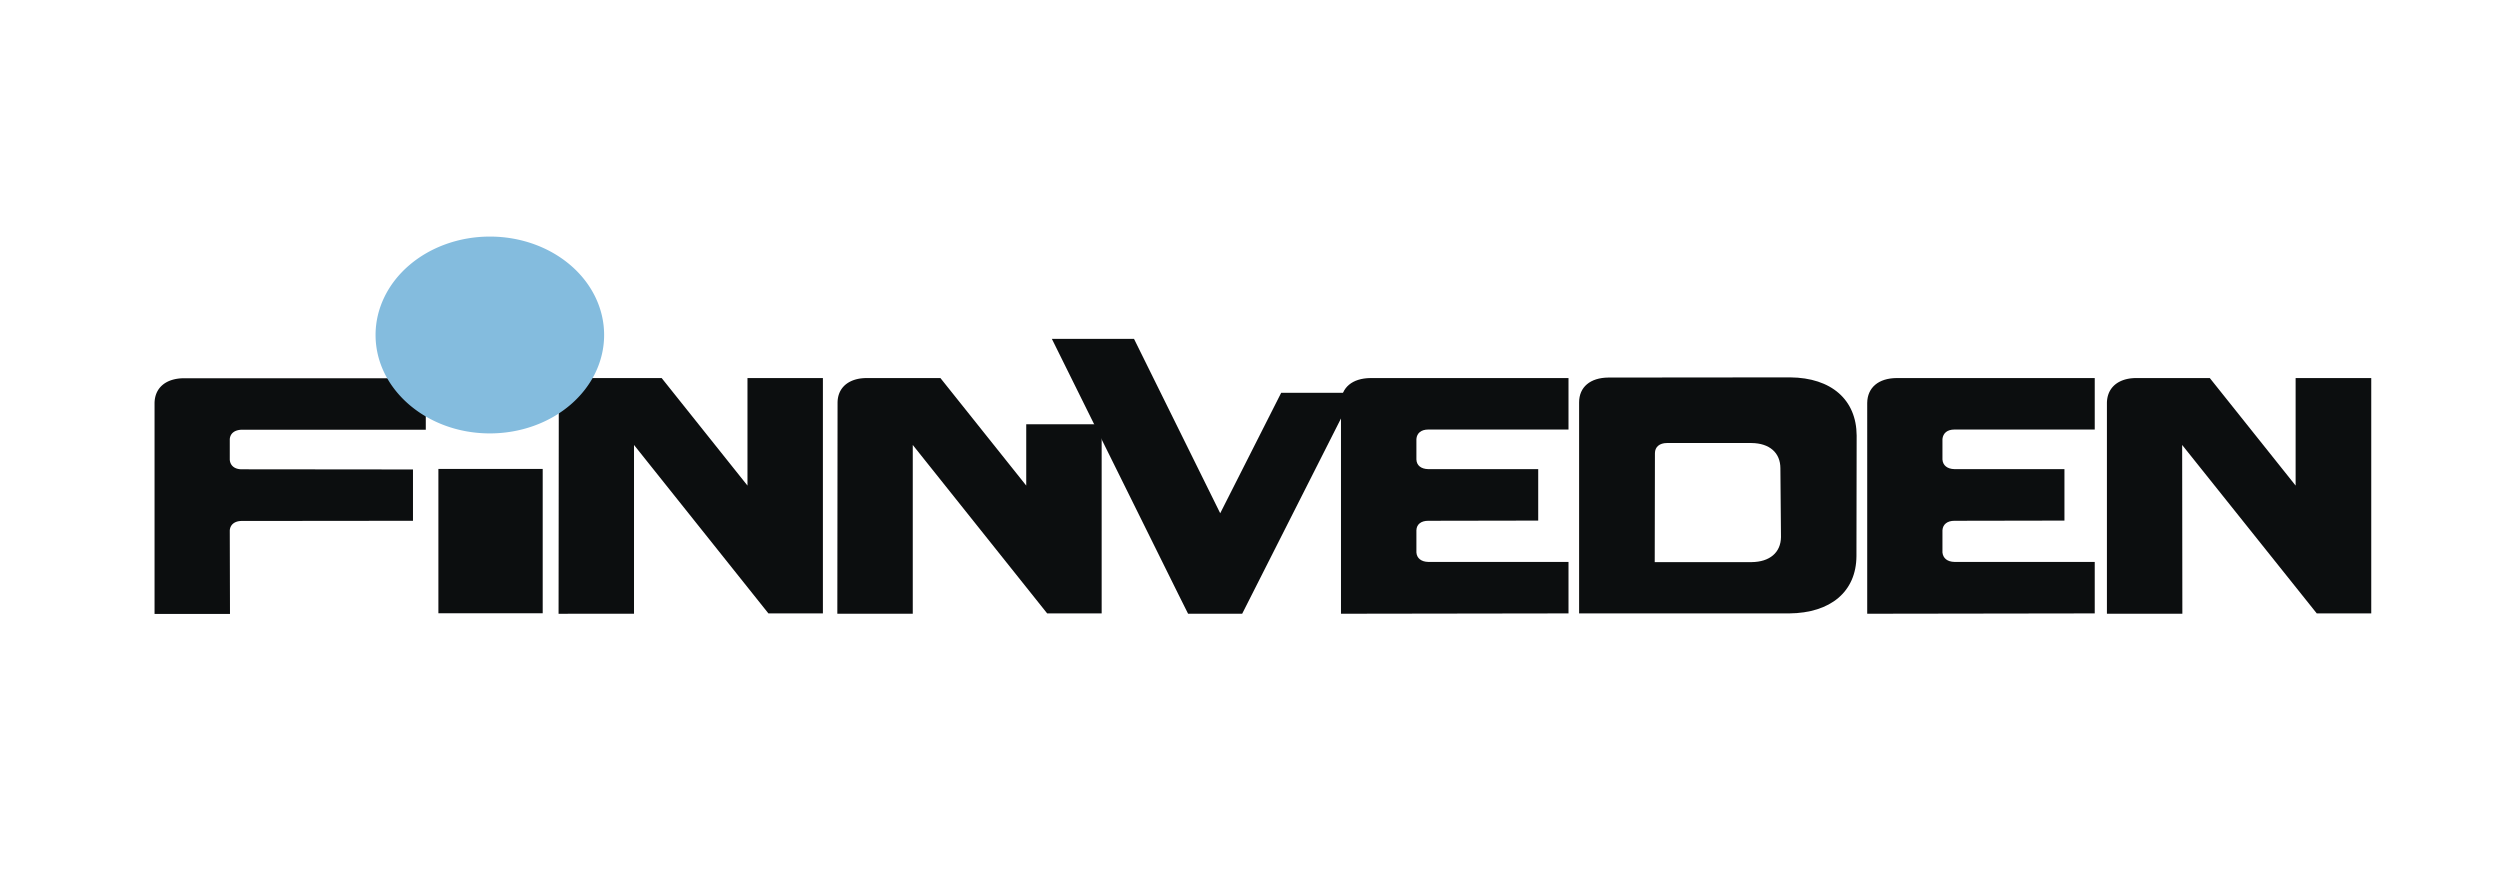
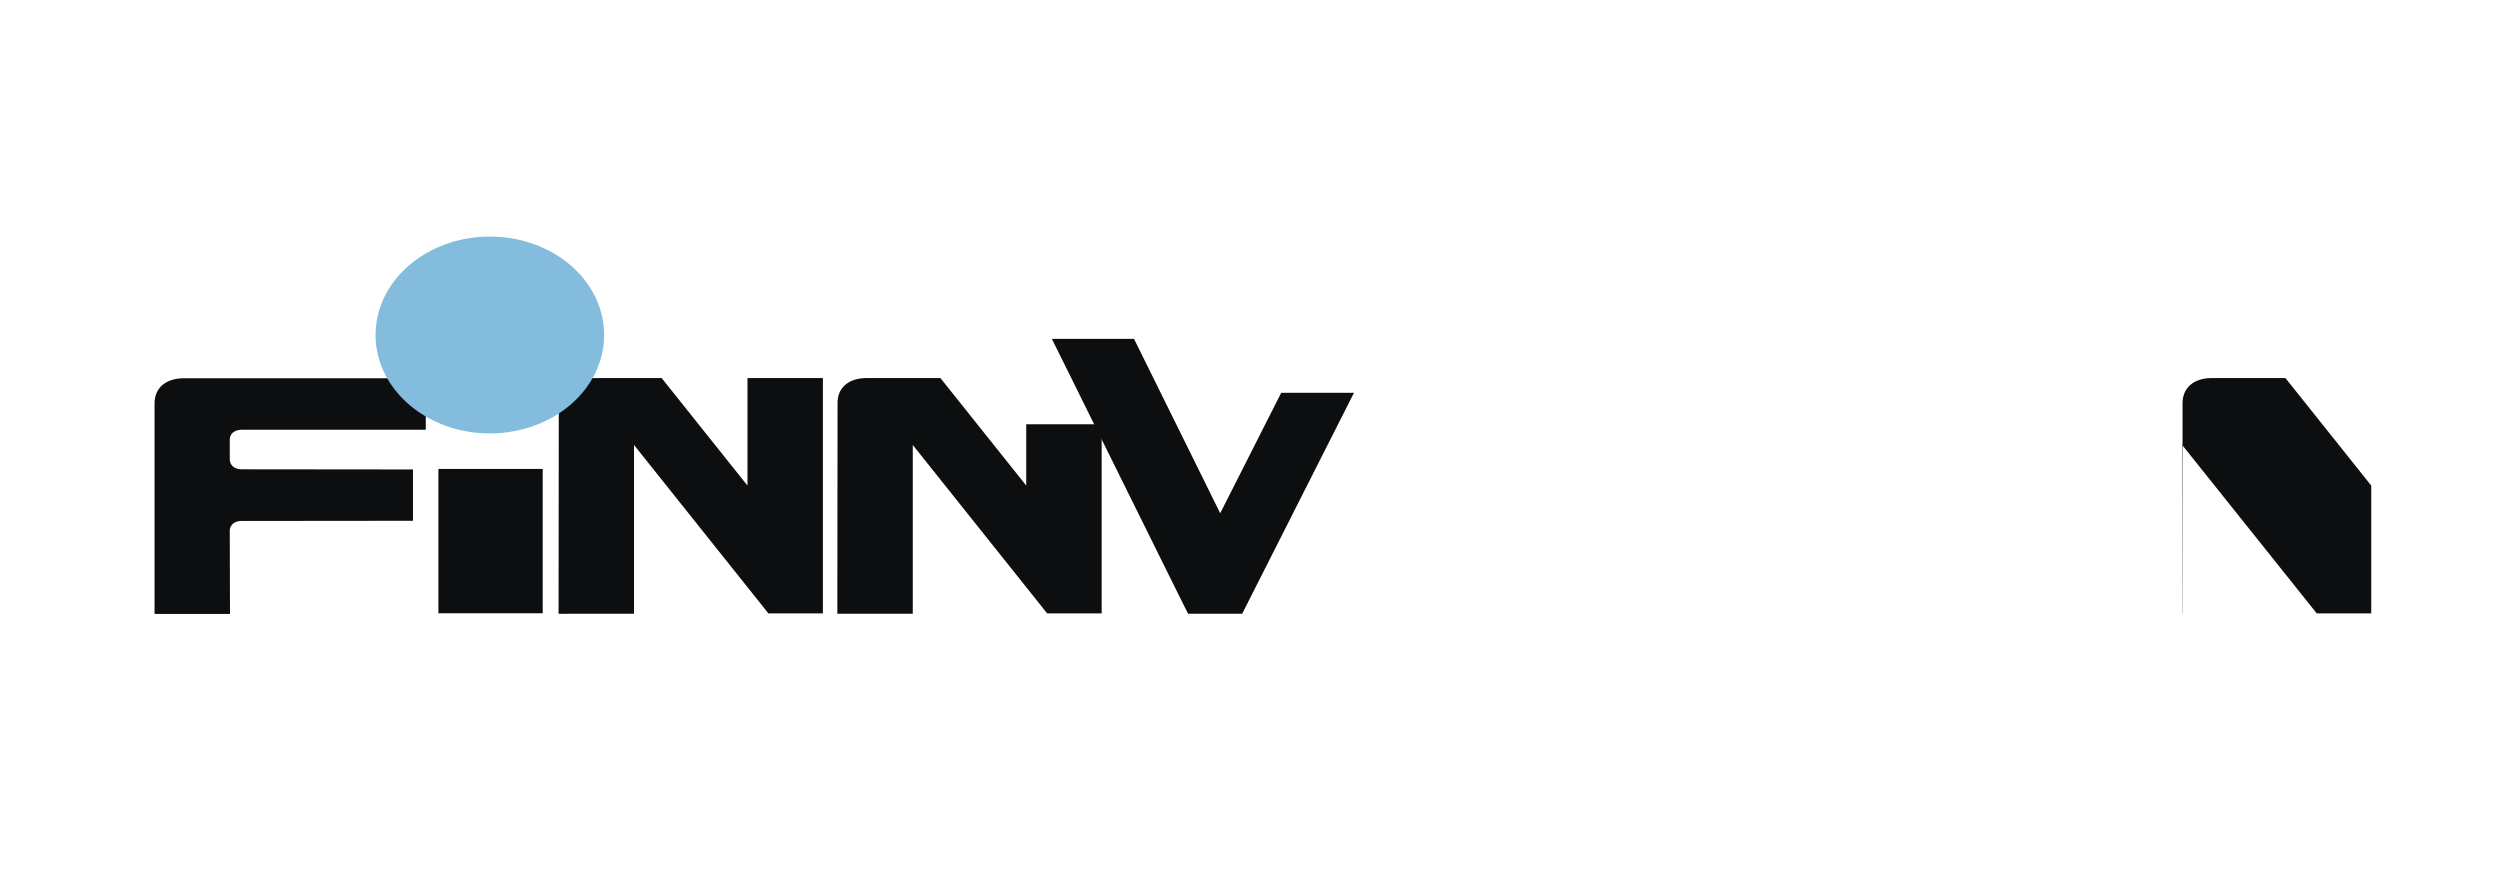
<svg xmlns="http://www.w3.org/2000/svg" width="1000" height="350" viewBox="0 0 77.102 26.986" version="1.1" id="svg5">
  <defs id="defs5" />
  <g fill-rule="evenodd" clip-rule="evenodd" id="g5">
    <path fill="#ffffff" fill-opacity="0" d="M 0,0 H 192.756 V 192.756 H 0 Z" id="path1" />
    <g id="g9" transform="matrix(0.389,0,0,0.335,1.458,-18.594)">
-       <path d="M 14.485,112.025 H 8.504 v -19.41 c 0.016,-1.418 0.903,-2.273 2.321,-2.289 h 19.184 v 4.74 h -14.59 c -0.564,0.016 -0.918,0.338 -0.951,0.87 v 1.886 c 0.032,0.549 0.387,0.887 0.951,0.887 l 13.574,0.016 v 4.725 l -13.574,0.016 c -0.564,0 -0.918,0.338 -0.951,0.871 z M 31.008,98.678 v 13.283 h 8.27 V 98.678 Z m 9.528,13.332 5.981,-0.002 V 96.469 l 10.656,15.508 h 4.32 V 90.31 h -5.98 v 9.899 L 48.71,90.31 h -5.836 c -0.193,0 -0.387,0.016 -0.564,0.048 -1.096,0.209 -1.757,1.016 -1.757,2.241 z m 122.759,-0.002 h 5.98 l -0.016,-15.539 10.672,15.508 h 4.32 V 90.31 h -5.996 v 9.899 l -6.803,-9.899 h -5.836 c -0.193,0 -0.371,0.016 -0.549,0.048 -1.096,0.209 -1.758,1.016 -1.773,2.241 v 19.409 z m -100.658,0 h 5.981 V 96.469 l 10.656,15.508 h 4.32 V 94.566 h -5.98 v 5.643 L 70.811,90.31 h -5.835 a 3.21,3.21 0 0 0 -0.564,0.048 c -1.096,0.209 -1.757,1.016 -1.757,2.241 z" fill="#0c0e0f" id="path6" />
+       <path d="M 14.485,112.025 H 8.504 v -19.41 c 0.016,-1.418 0.903,-2.273 2.321,-2.289 h 19.184 v 4.74 h -14.59 c -0.564,0.016 -0.918,0.338 -0.951,0.87 v 1.886 c 0.032,0.549 0.387,0.887 0.951,0.887 l 13.574,0.016 v 4.725 l -13.574,0.016 c -0.564,0 -0.918,0.338 -0.951,0.871 z M 31.008,98.678 v 13.283 h 8.27 V 98.678 Z m 9.528,13.332 5.981,-0.002 V 96.469 l 10.656,15.508 h 4.32 V 90.31 h -5.98 v 9.899 L 48.71,90.31 h -5.836 c -0.193,0 -0.387,0.016 -0.564,0.048 -1.096,0.209 -1.757,1.016 -1.757,2.241 z m 122.759,-0.002 h 5.98 l -0.016,-15.539 10.672,15.508 h 4.32 V 90.31 v 9.899 l -6.803,-9.899 h -5.836 c -0.193,0 -0.371,0.016 -0.549,0.048 -1.096,0.209 -1.758,1.016 -1.773,2.241 v 19.409 z m -100.658,0 h 5.981 V 96.469 l 10.656,15.508 h 4.32 V 94.566 h -5.98 v 5.643 L 70.811,90.31 h -5.835 a 3.21,3.21 0 0 0 -0.564,0.048 c -1.096,0.209 -1.757,1.016 -1.757,2.241 z" fill="#0c0e0f" id="path6" />
      <path fill="#0c0e0f" d="m 97.828,91.665 -4.835,11.091 -6.835,-16.057 h -6.513 l 10.059,23.584 0.742,1.725 h 4.288 L 103.6,91.664 Z" id="path7" />
-       <path d="m 120.607,107.236 v 4.74 l -18.039,0.031 V 92.599 c 0.016,-1.419 0.902,-2.273 2.338,-2.289 h 15.701 v 4.739 h -11.123 c -0.549,0 -0.902,0.323 -0.936,0.871 v 1.887 c 0.016,0.549 0.371,0.871 0.936,0.887 h 8.721 v 4.738 l -8.721,0.018 c -0.564,0 -0.92,0.322 -0.936,0.869 v 2.049 c 0.033,0.531 0.387,0.854 0.936,0.869 h 11.123 z m 41.721,0 v 4.74 l -18.039,0.031 V 92.599 c 0.016,-1.419 0.902,-2.273 2.32,-2.289 h 15.719 v 4.739 h -11.123 c -0.564,0 -0.902,0.323 -0.951,0.871 v 1.887 c 0.031,0.549 0.387,0.871 0.951,0.887 h 8.721 v 4.738 l -8.721,0.018 c -0.564,0 -0.92,0.322 -0.951,0.869 v 2.049 c 0.049,0.531 0.387,0.854 0.951,0.869 h 11.123 z m -24.228,4.741 c 3.287,-0.033 5.318,-2 5.336,-5.271 l 0.016,-11.107 c -0.016,-3.289 -2,-5.32 -5.271,-5.352 l -14.412,0.016 c -1.436,0.016 -2.322,0.871 -2.322,2.289 v 19.426 H 138.1 Z m -10.657,-4.723 0.016,-10.027 c 0,-0.581 0.371,-0.936 0.951,-0.936 h 6.707 c 1.434,0.016 2.289,0.902 2.289,2.322 l 0.047,6.334 c -0.016,1.436 -0.902,2.289 -2.32,2.307 z" fill="#0c0e0f" id="path8" />
      <path d="m 35.087,77.285 a 9.058,9.058 0 0 0 -9.06,9.06 c 0,4.998 4.062,9.06 9.06,9.06 a 9.057,9.057 0 0 0 9.06,-9.06 9.047,9.047 0 0 0 -9.06,-9.06 z" fill="#84bcde" id="path9" />
    </g>
  </g>
</svg>